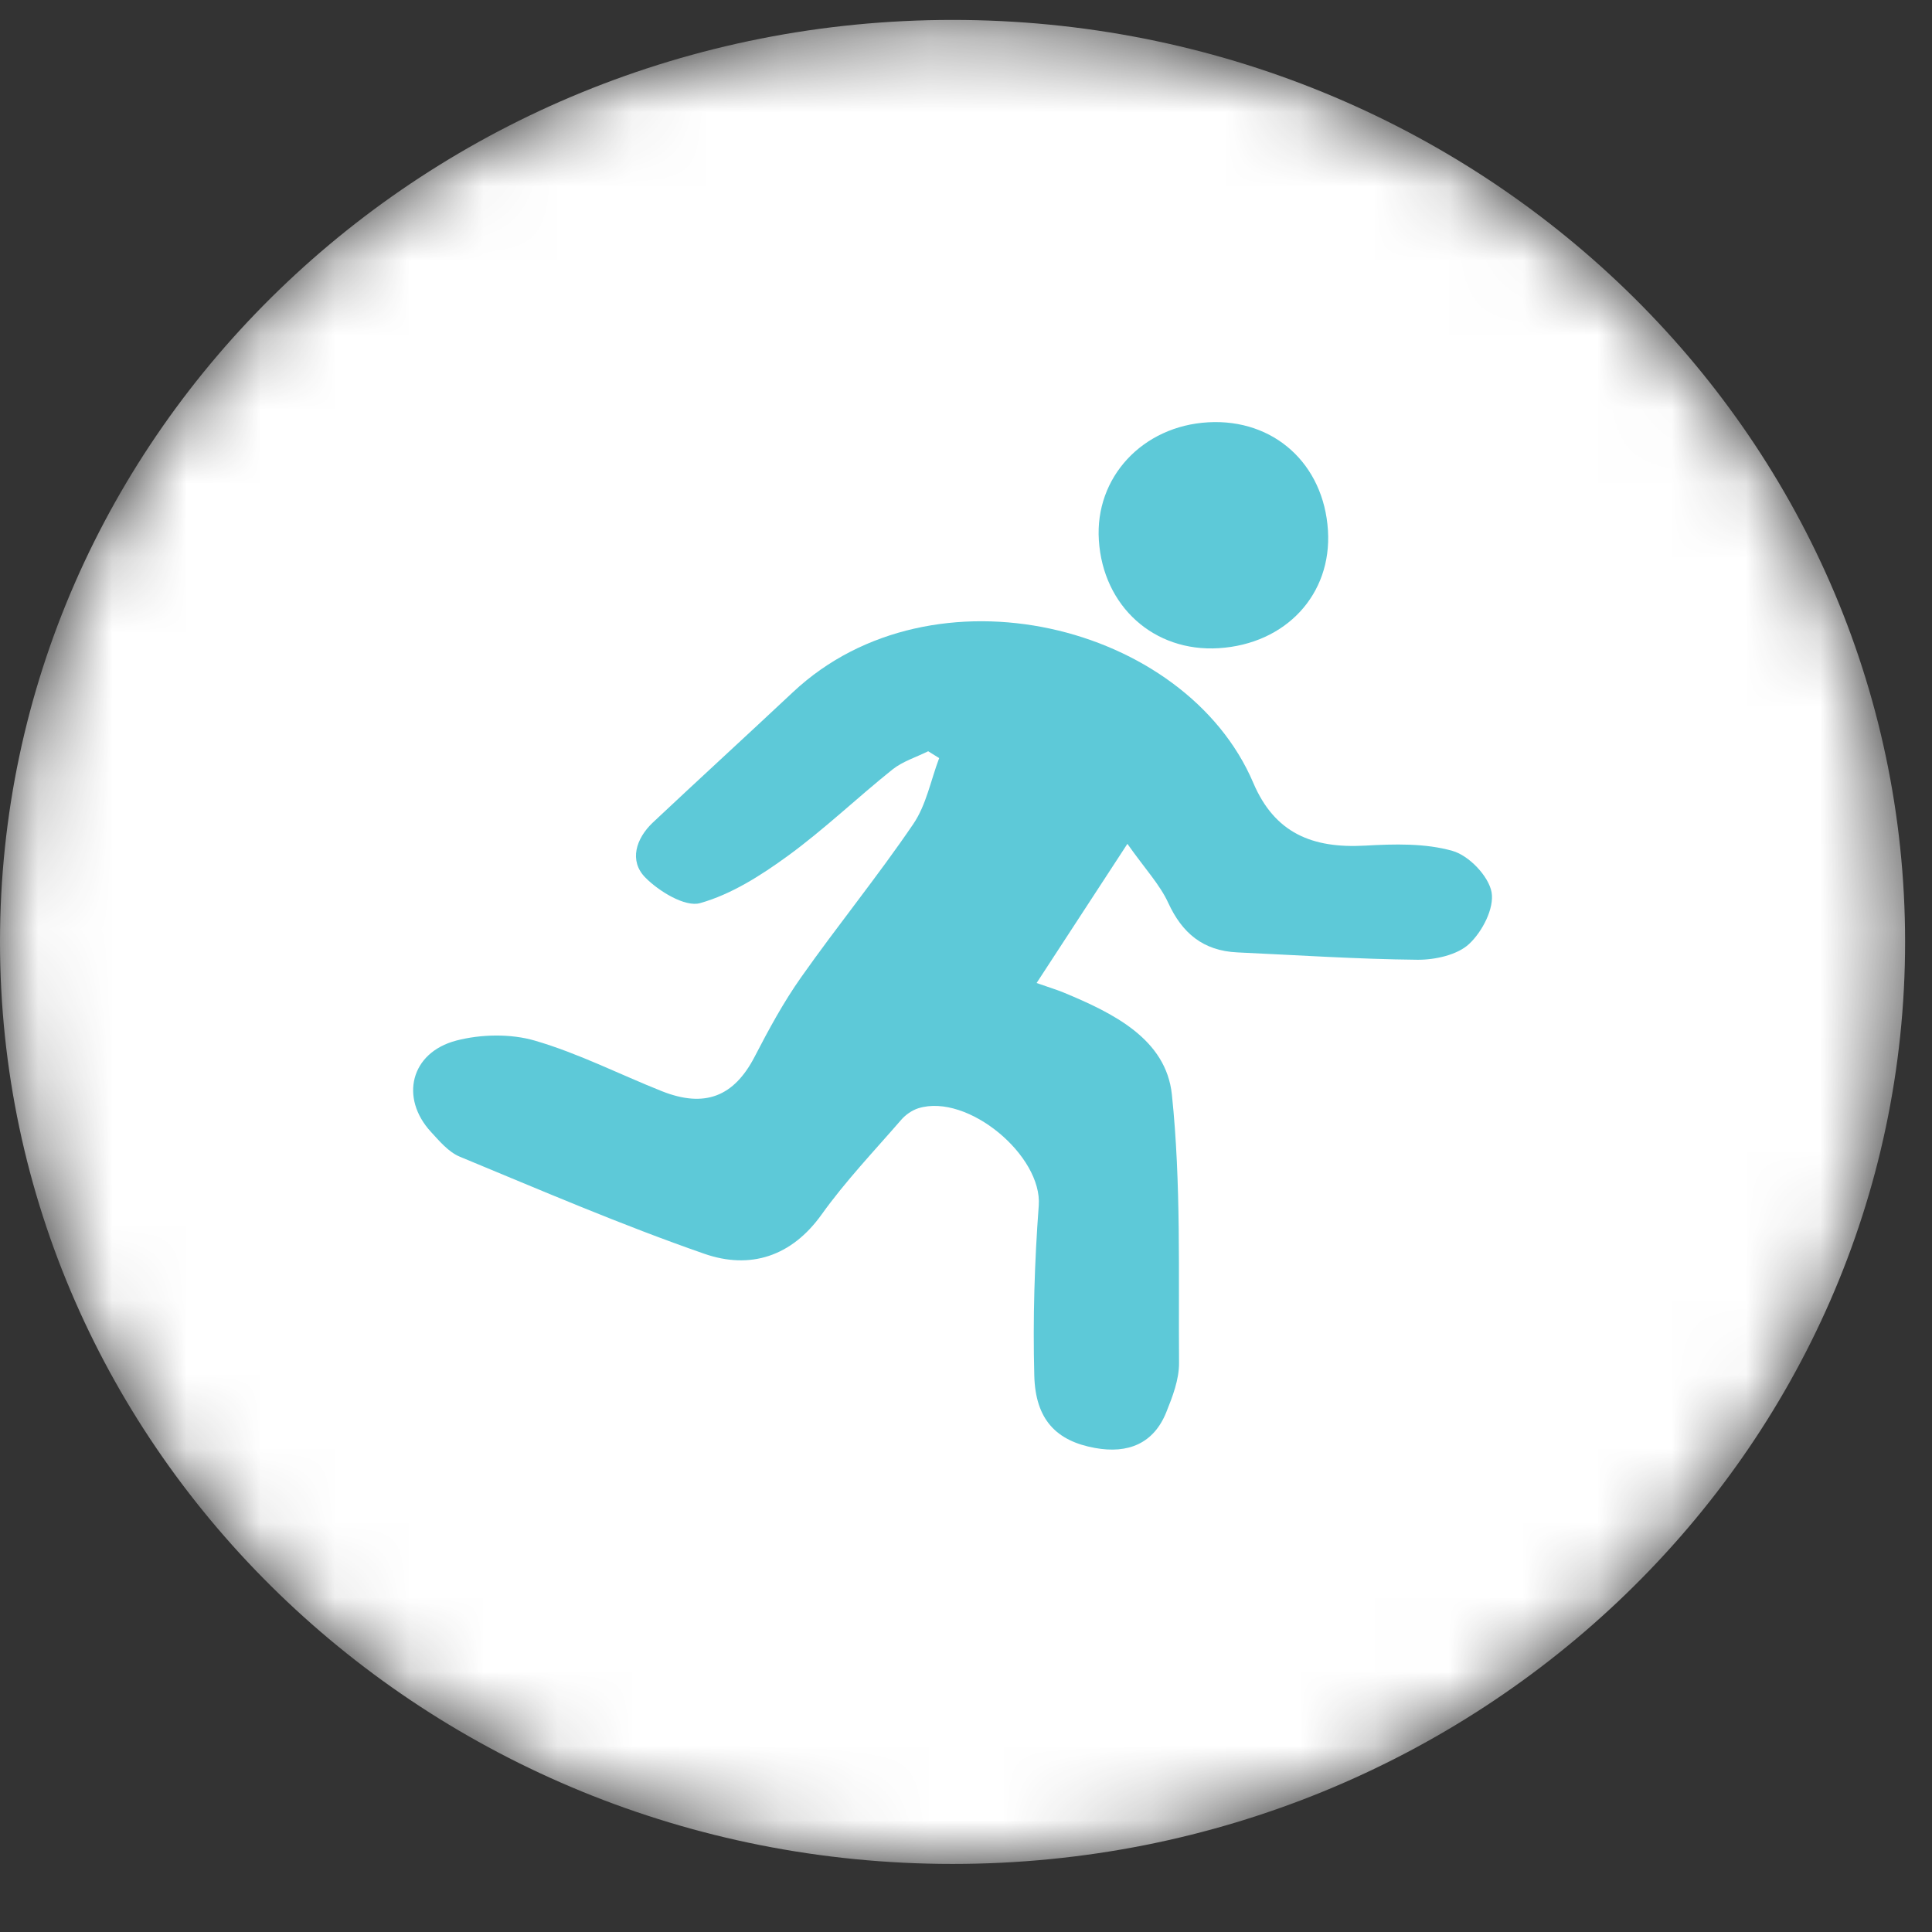
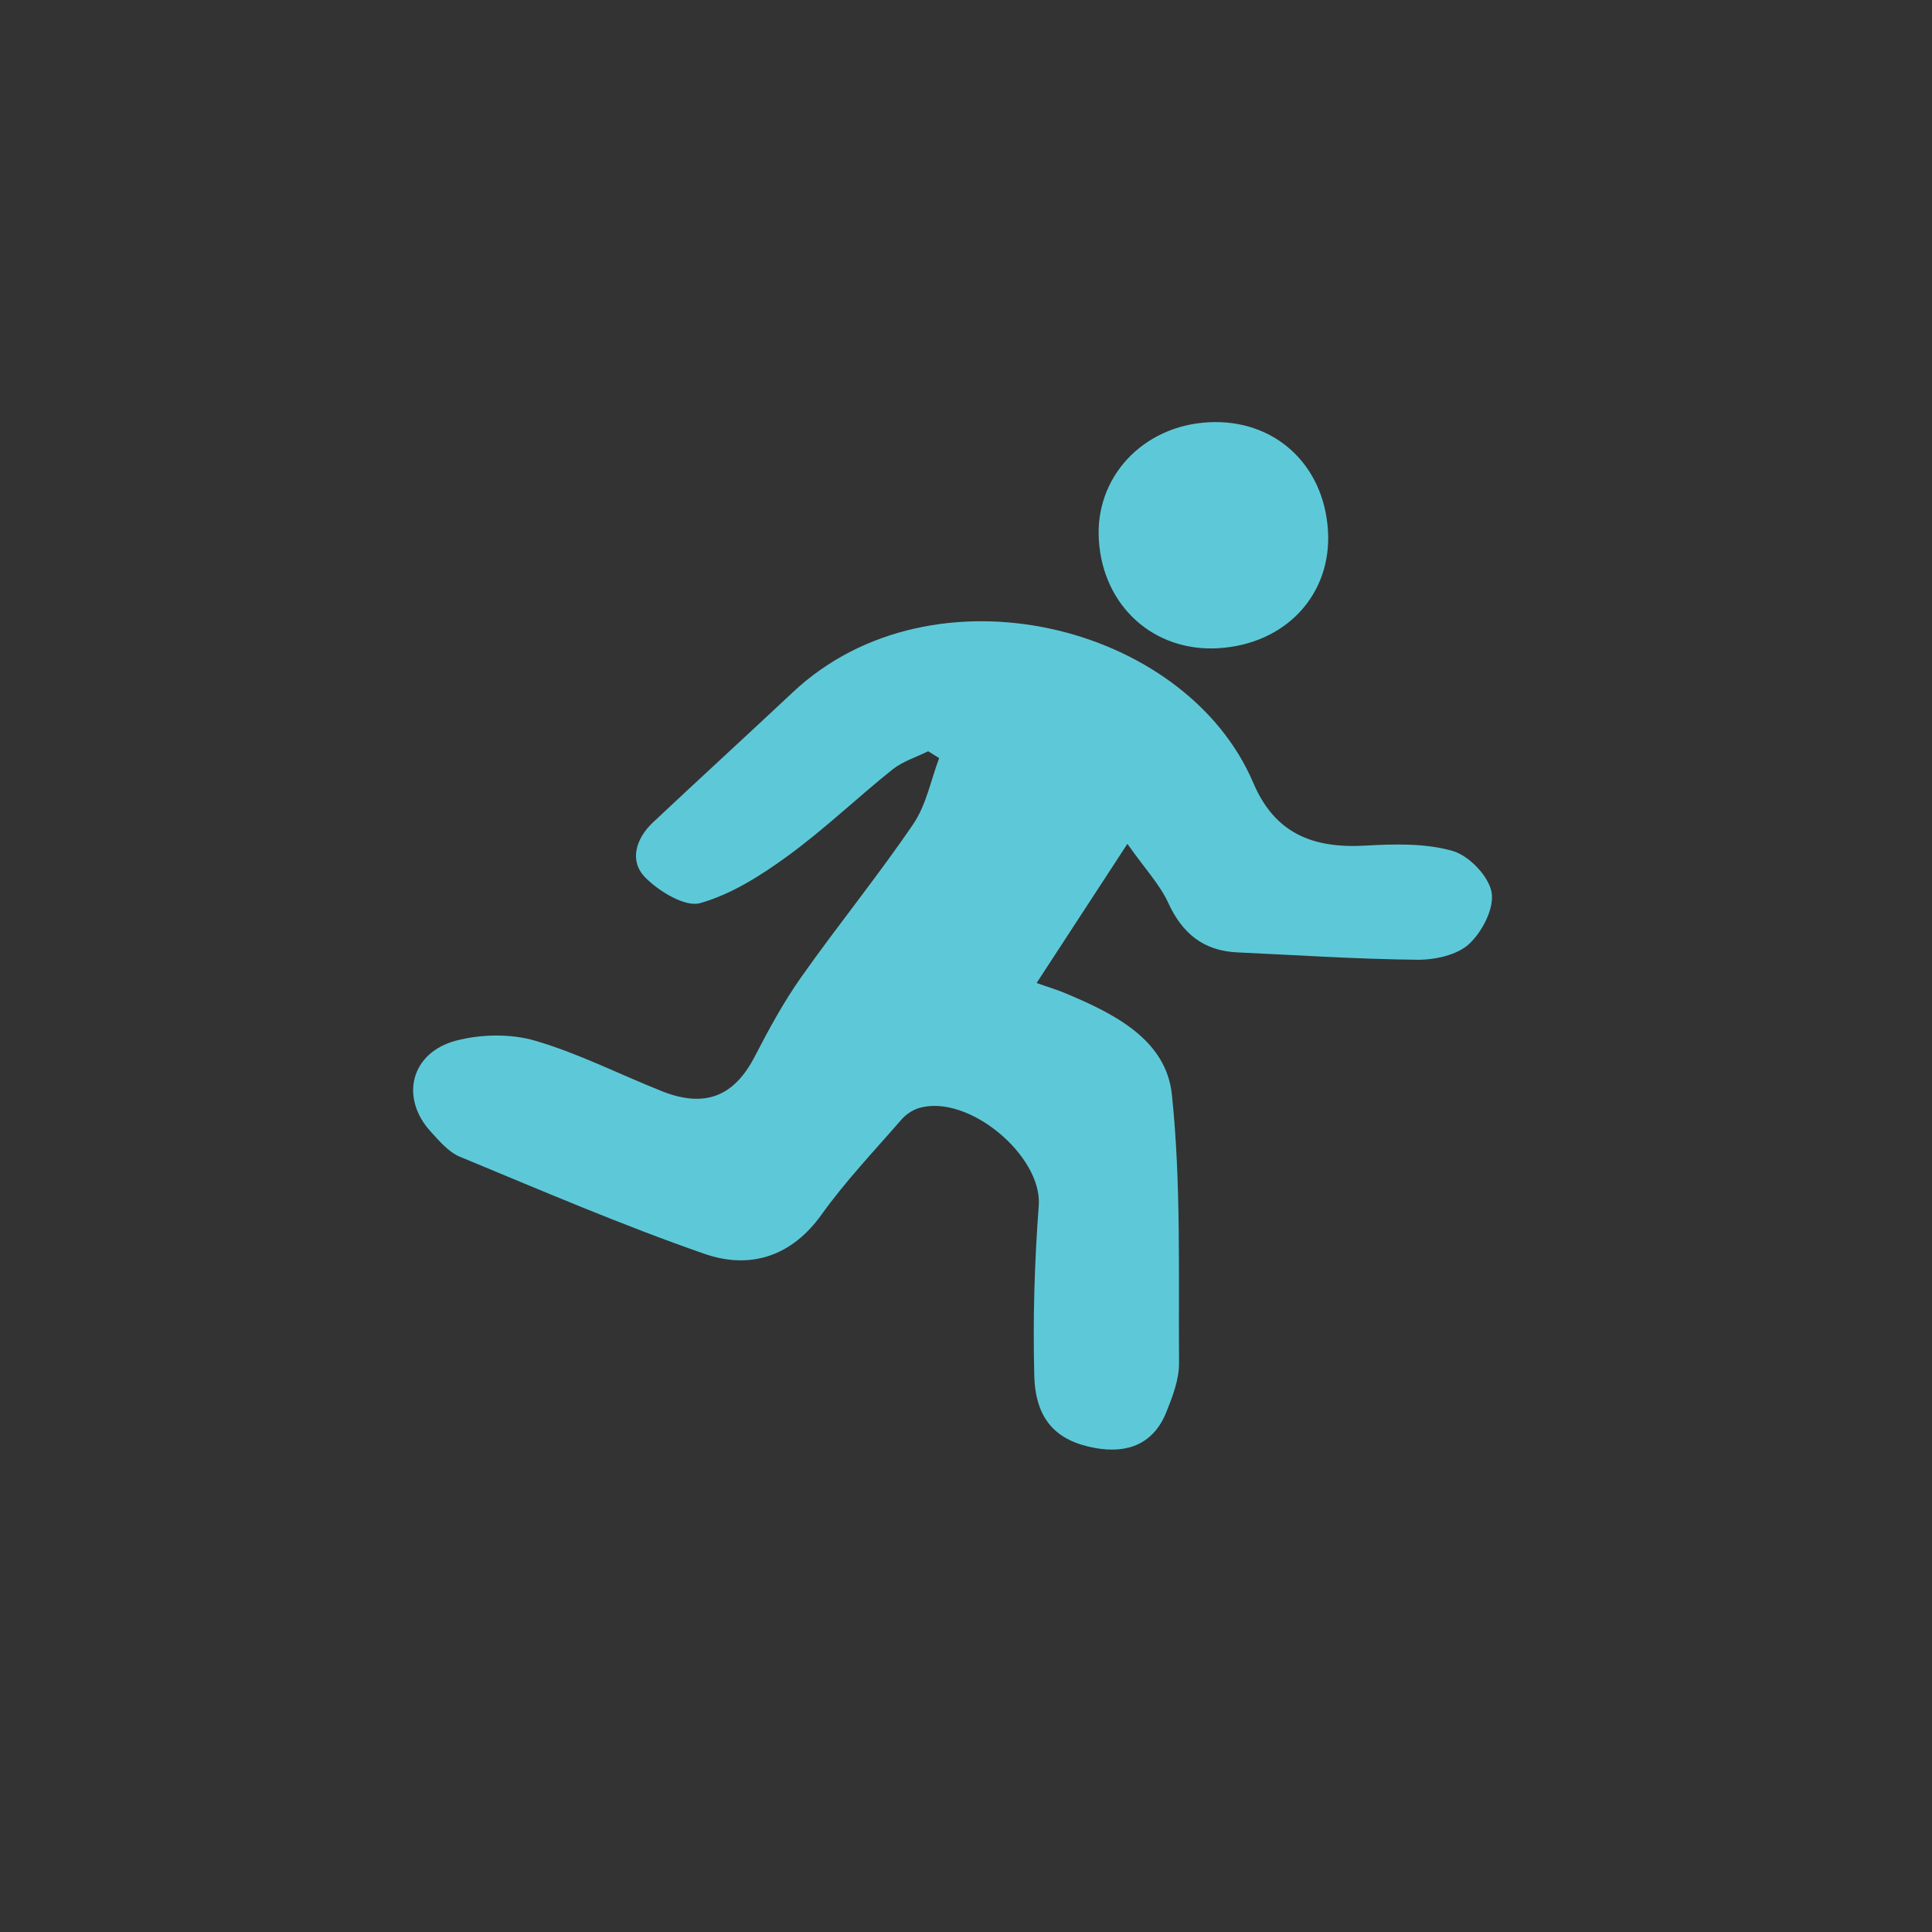
<svg xmlns="http://www.w3.org/2000/svg" xmlns:xlink="http://www.w3.org/1999/xlink" width="26px" height="26px" viewBox="0 0 26 26" version="1.1">
  <rect x="0" y="0" width="26" height="26" fill="#333333" stroke="none" />
  <title>Group 60</title>
  <desc>Created with Sketch.</desc>
  <defs>
-     <path d="M12.819,0.268 C5.74,0.268 0,5.823 0,12.675 L0,12.675 C0,19.528 5.74,25.084 12.819,25.084 L12.819,25.084 C19.898,25.084 25.638,19.528 25.638,12.675 L25.638,12.675 C25.638,5.823 19.898,0.268 12.819,0.268 Z" id="path-1" />
-   </defs>
+     </defs>
  <g id="Page-5-icon" stroke="none" stroke-width="1" fill="none" fill-rule="evenodd">
    <g id="BLA-Icon" transform="translate(-81, -184)">
      <g id="Group-60" transform="translate(81, 184)">
        <g id="Group-4">
          <mask id="mask-2" fill="white">
            <use xlink:href="#path-1" />
          </mask>
          <g id="Clip-3" />
-           <path d="M12.819,0.268 C5.74,0.268 0,5.823 0,12.675 L0,12.675 C0,19.528 5.74,25.084 12.819,25.084 L12.819,25.084 C19.898,25.084 25.638,19.528 25.638,12.675 L25.638,12.675 C25.638,5.823 19.898,0.268 12.819,0.268 Z" id="Fill-2" fill="#FFFFFF" mask="url(#mask-2)" />
        </g>
        <g id="Group-9" transform="translate(5.2, 5)" fill="#5DC9D8">
          <path d="M8.75,8.229 C9.154,7.611 9.521,7.049 9.972,6.356 C10.212,6.696 10.41,6.906 10.522,7.151 C10.708,7.555 10.988,7.796 11.454,7.817 C12.261,7.854 13.068,7.908 13.876,7.916 C14.112,7.918 14.414,7.851 14.571,7.703 C14.75,7.536 14.911,7.222 14.873,7.007 C14.833,6.791 14.57,6.514 14.347,6.451 C13.979,6.346 13.563,6.358 13.171,6.38 C12.461,6.42 11.954,6.212 11.666,5.535 C10.754,3.394 7.353,2.55 5.472,4.314 C4.846,4.901 4.213,5.48 3.587,6.068 C3.357,6.285 3.264,6.585 3.483,6.808 C3.665,6.994 4.021,7.211 4.221,7.154 C4.644,7.035 5.041,6.781 5.401,6.519 C5.894,6.16 6.335,5.736 6.811,5.355 C6.948,5.246 7.13,5.19 7.291,5.11 C7.34,5.141 7.39,5.171 7.439,5.202 C7.326,5.5 7.266,5.832 7.09,6.09 C6.613,6.792 6.073,7.454 5.583,8.149 C5.344,8.487 5.145,8.855 4.955,9.222 C4.678,9.756 4.286,9.915 3.705,9.684 C3.136,9.457 2.586,9.176 2,9.005 C1.674,8.909 1.271,8.917 0.939,9.004 C0.325,9.166 0.178,9.775 0.6,10.233 C0.714,10.357 0.836,10.503 0.987,10.566 C2.077,11.017 3.163,11.485 4.279,11.873 C4.894,12.087 5.452,11.911 5.857,11.344 C6.178,10.895 6.565,10.489 6.929,10.069 C6.987,10.002 7.074,9.941 7.16,9.914 C7.824,9.709 8.83,10.554 8.779,11.225 C8.722,11.985 8.699,12.75 8.719,13.512 C8.734,14.104 9.015,14.392 9.535,14.486 C9.983,14.568 10.326,14.425 10.495,14.006 C10.58,13.795 10.668,13.565 10.667,13.344 C10.658,12.14 10.696,10.928 10.571,9.733 C10.494,8.985 9.785,8.635 9.111,8.356 C9.026,8.321 8.936,8.294 8.75,8.229" id="Fill-5" />
          <path d="M11.061,0.683 C10.175,0.732 9.532,1.425 9.588,2.271 C9.645,3.16 10.33,3.777 11.201,3.723 C12.105,3.667 12.725,2.999 12.671,2.138 C12.615,1.242 11.942,0.634 11.061,0.683" id="Fill-7" />
        </g>
      </g>
    </g>
  </g>
</svg>